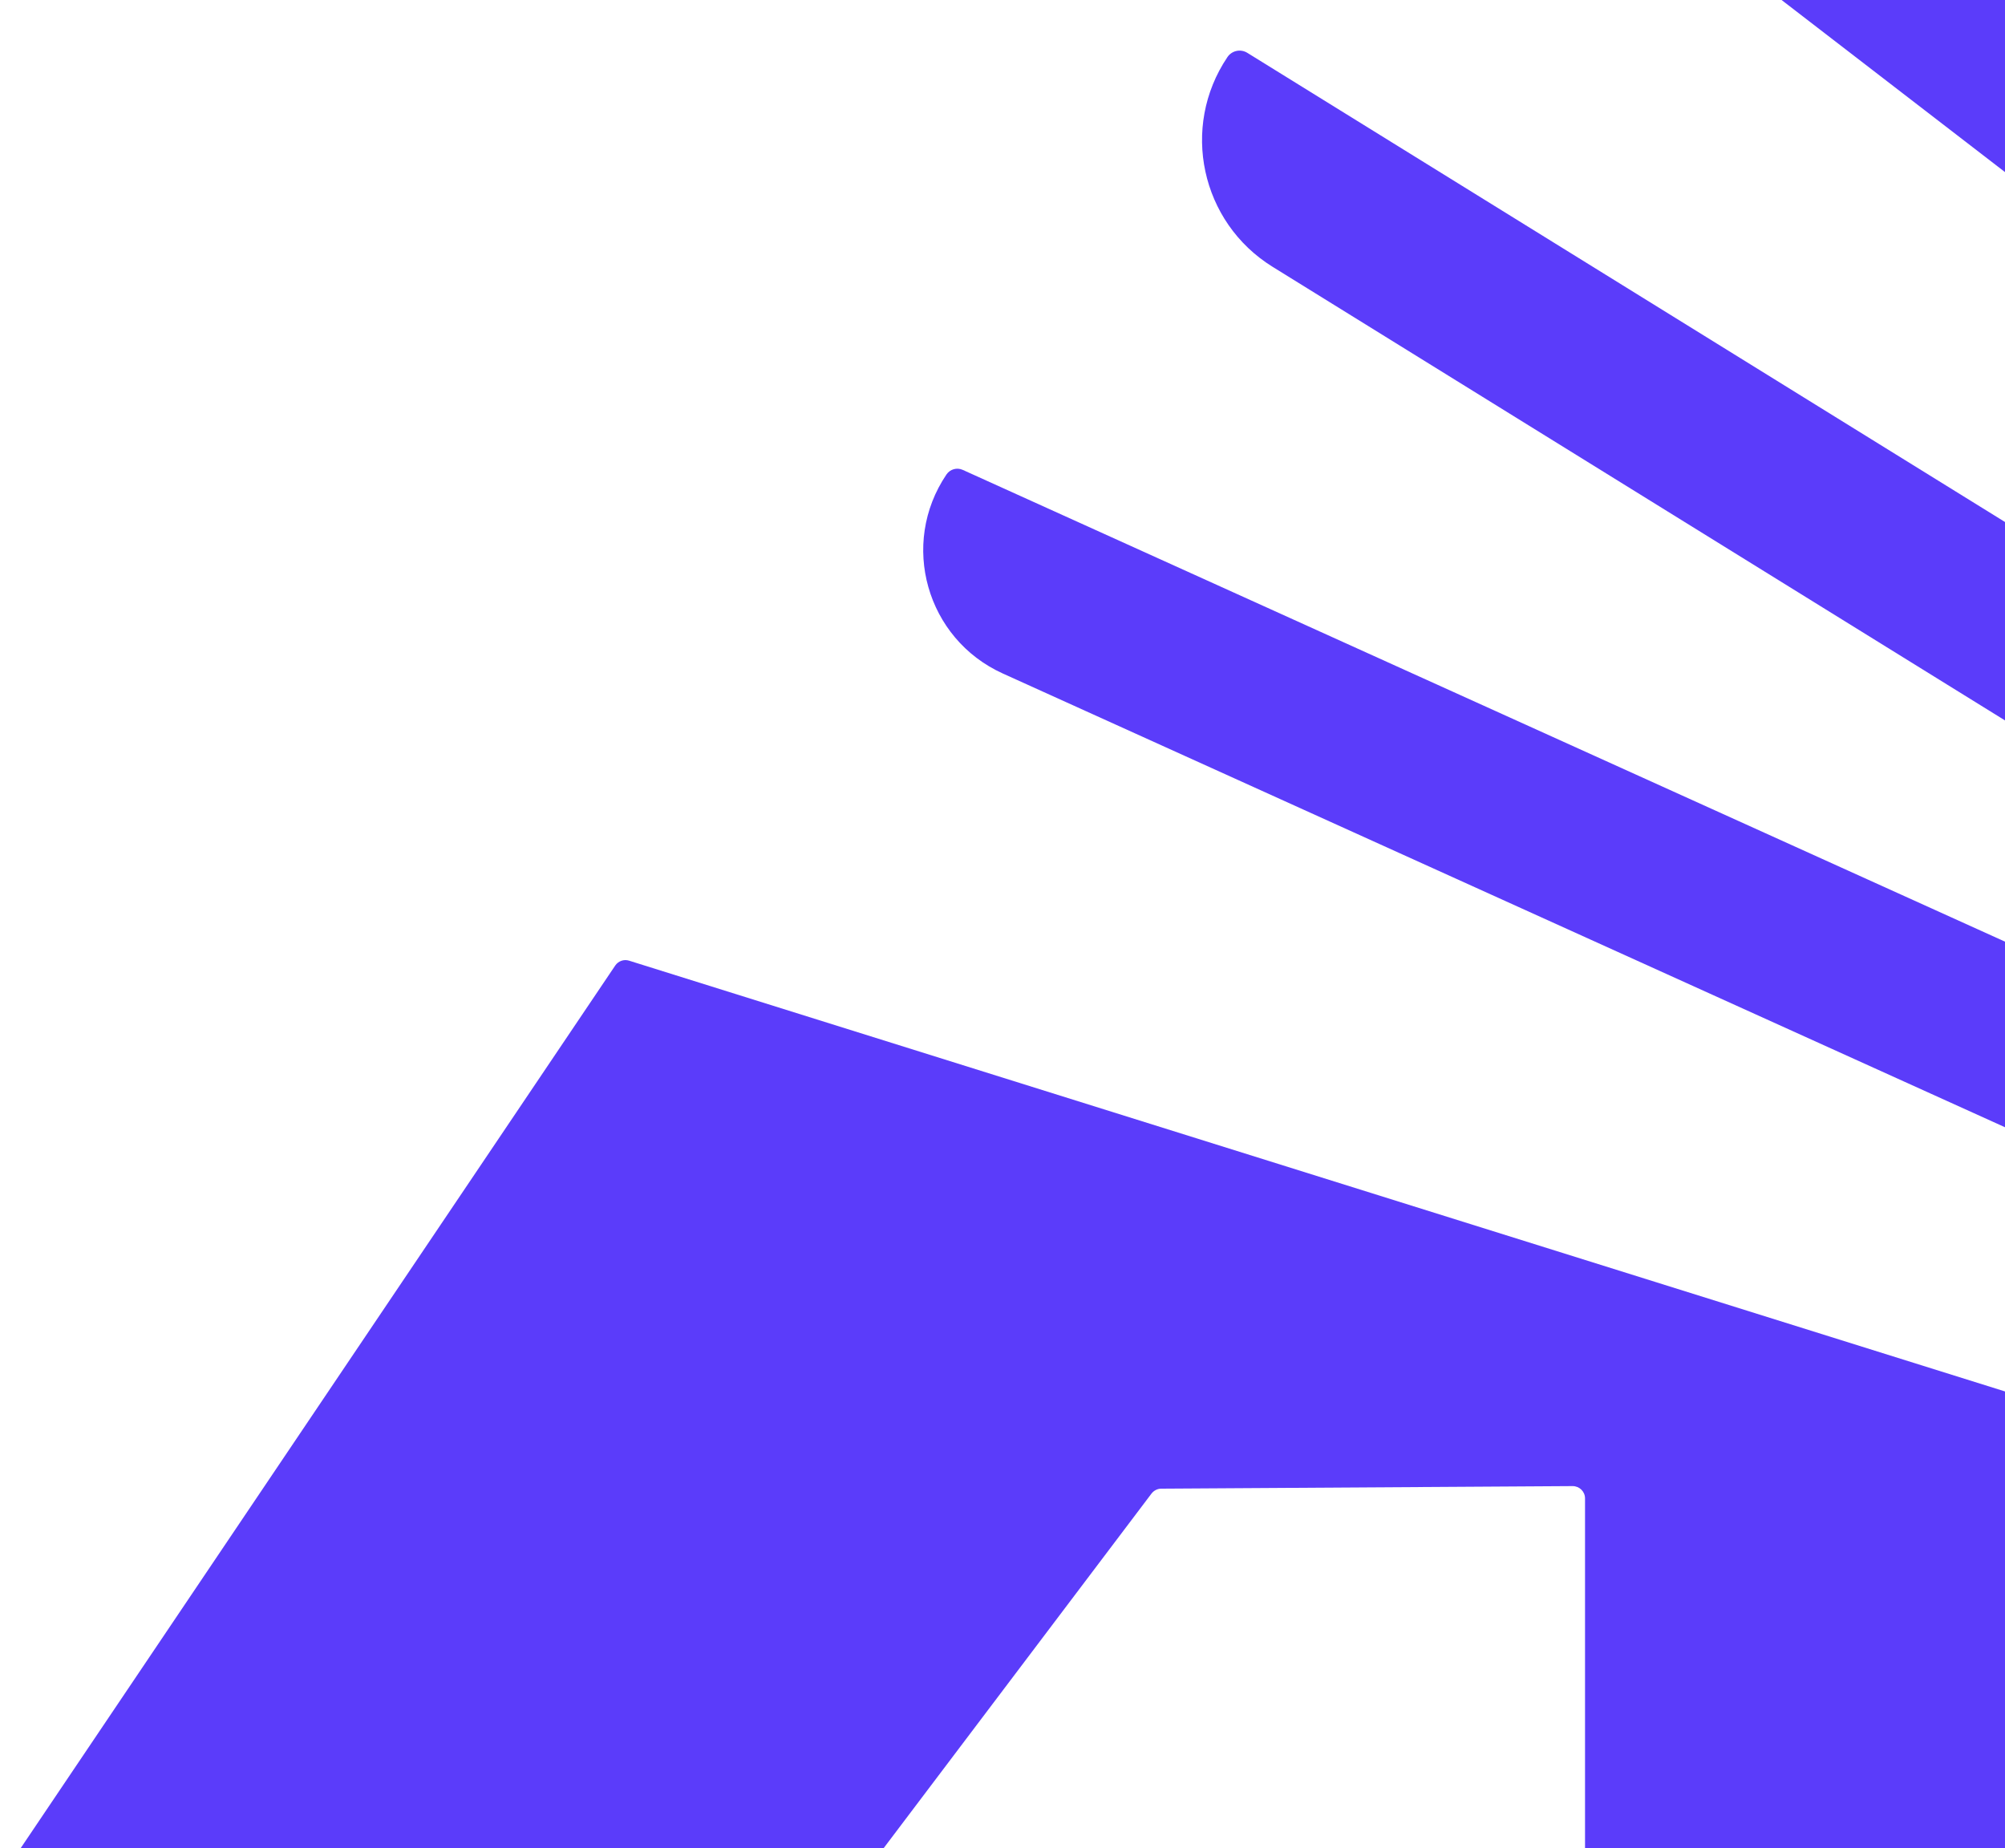
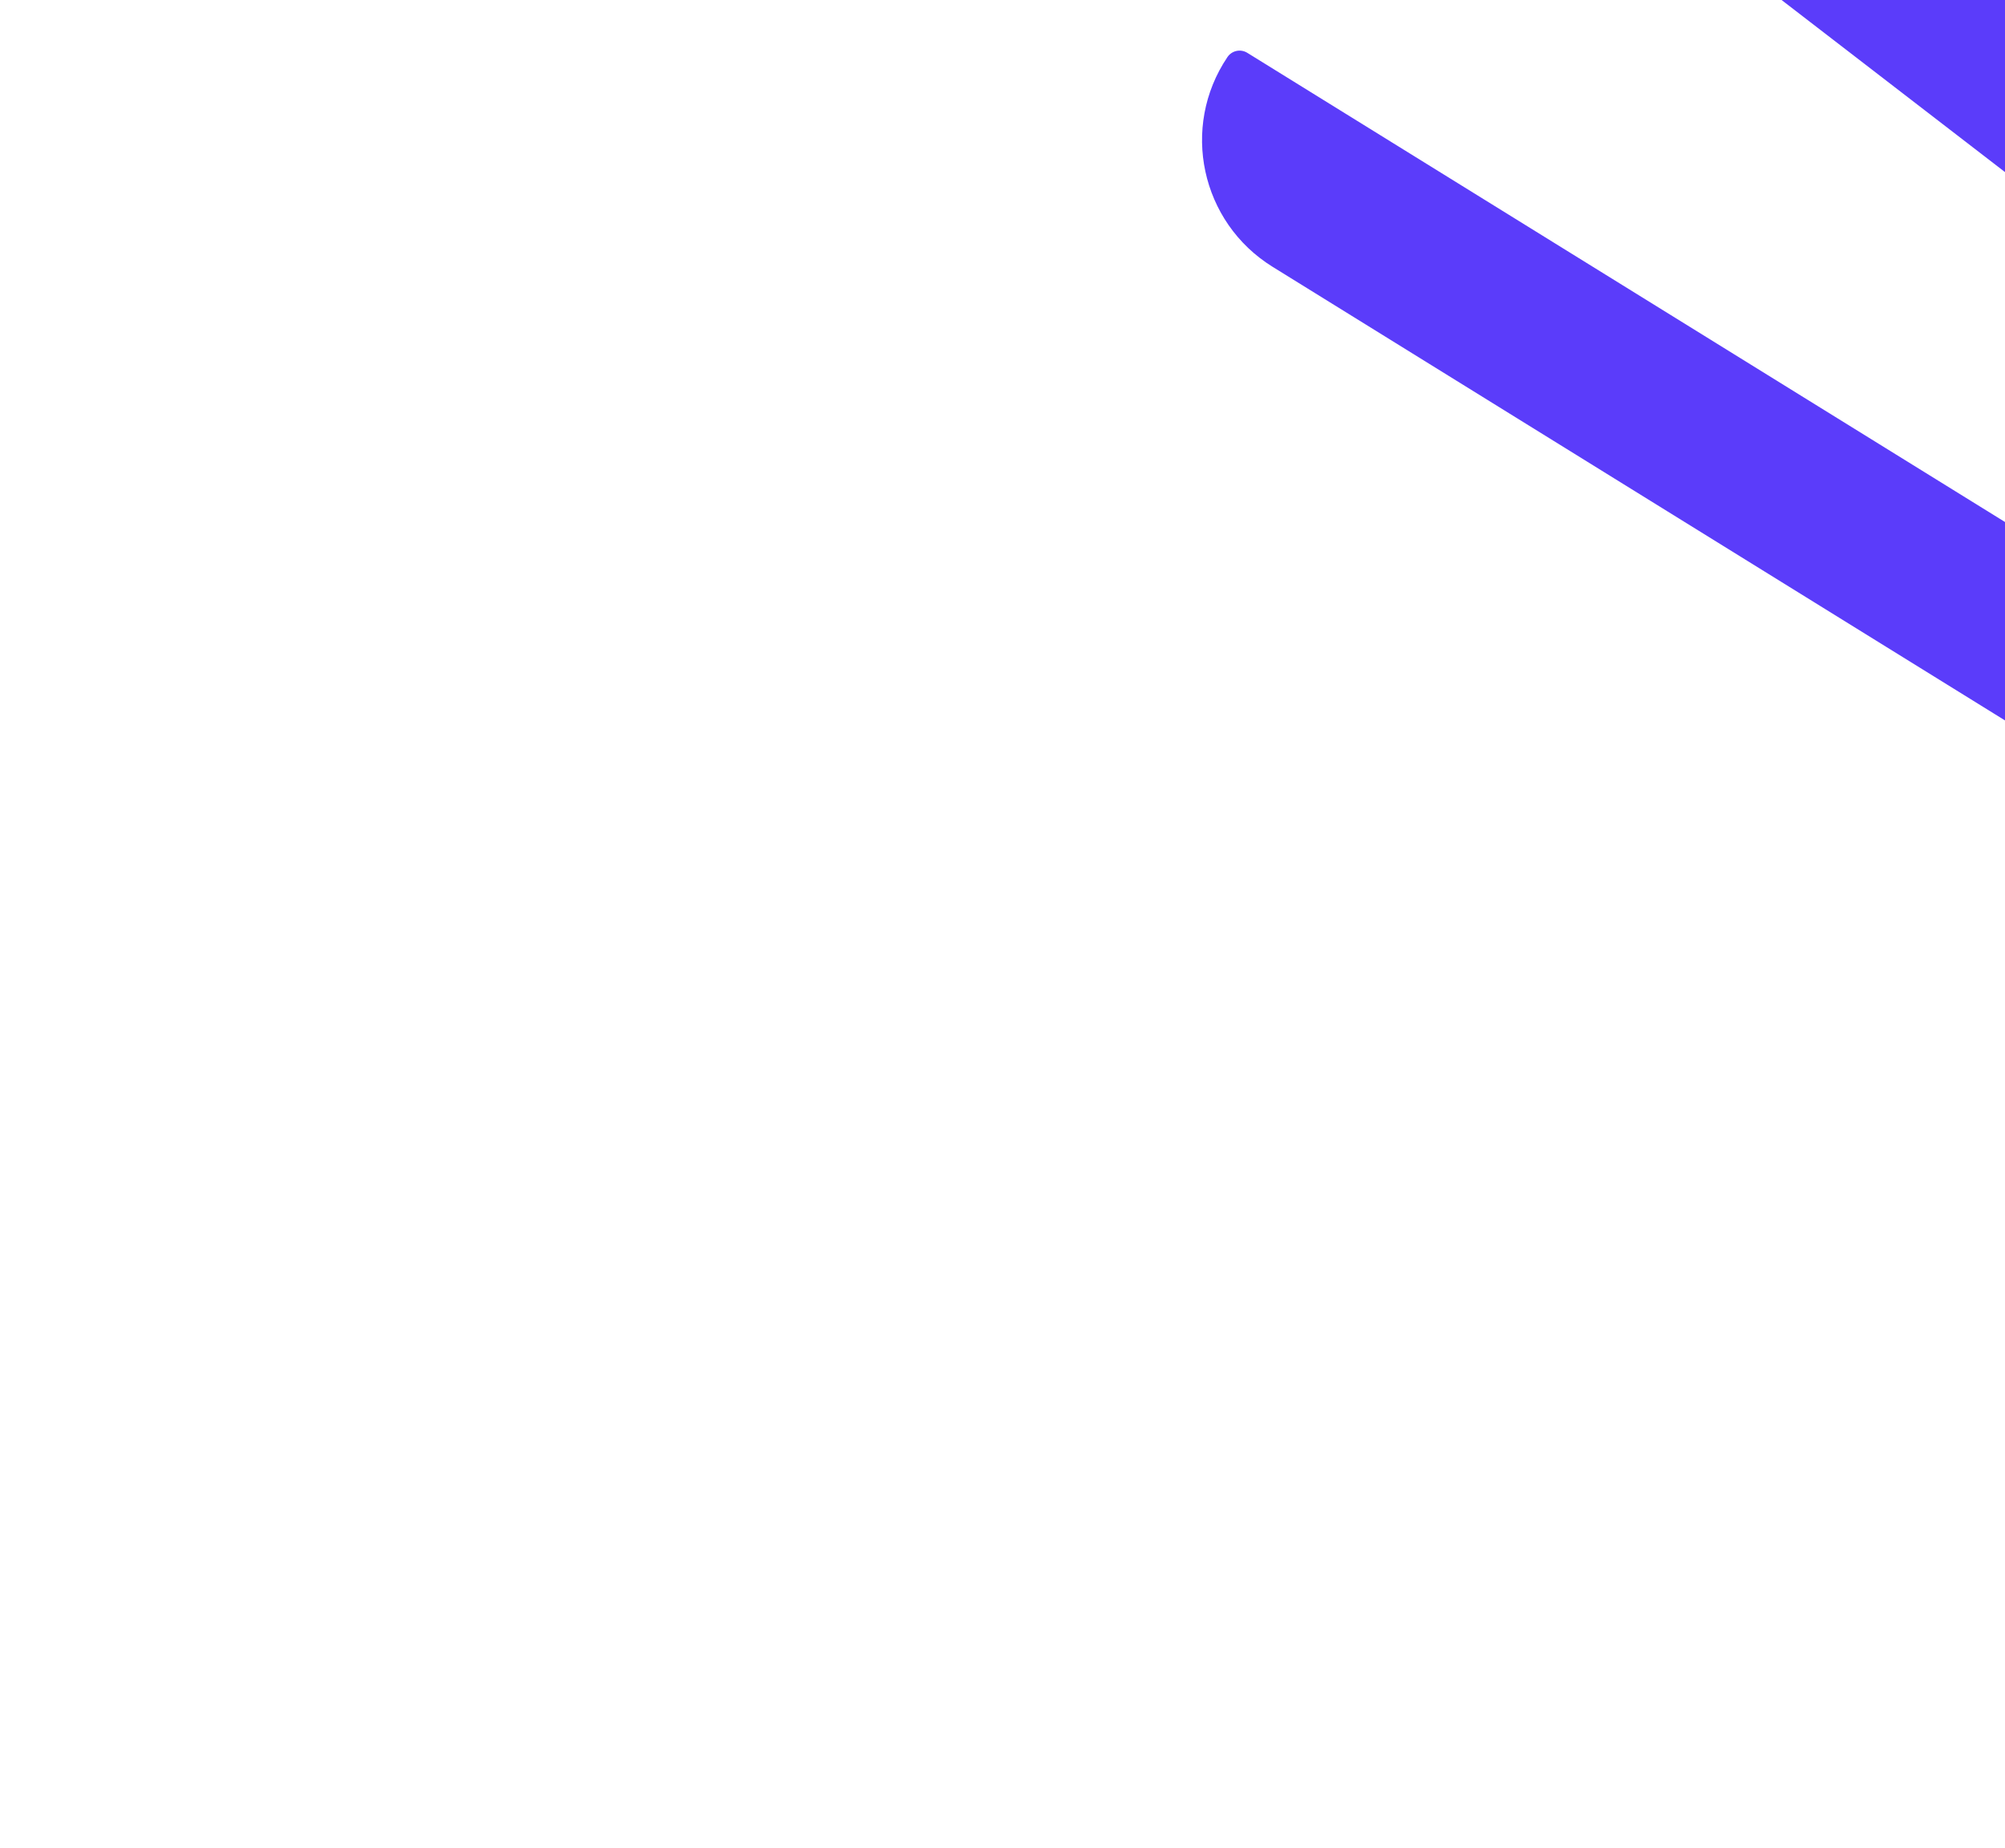
<svg xmlns="http://www.w3.org/2000/svg" width="931" height="858" viewBox="0 0 931 858" fill="none">
  <g clip-path="url(#clip0_214_95)">
    <path d="M1078 -60.615V187.246C1078 189.632 1075.23 191.016 1073.37 189.536L695.003 -101.846C692.806 -103.516 694 -107 696.771 -107H1031.56C1057.22 -107 1078 -86.242 1078 -60.615Z" fill="#5B3CFA" />
    <path d="M1078 337.136V413.298C1078 418.643 1072.12 421.888 1067.59 419.073L590.905 123.873C557.56 103.21 548.053 59.02 569.933 26.522C571.987 23.468 576.048 22.609 579.153 24.518L1074.75 331.362C1076.76 332.603 1077.95 334.798 1077.95 337.136H1078Z" fill="#5B3CFA" />
-     <path d="M1078 507.69V580.464C1078 584.902 1073.41 587.861 1069.35 586L465.644 312.703C430.149 296.621 417.68 252.575 439.465 220.316C441.137 217.835 444.338 216.928 447.061 218.169L1074.42 502.107C1076.61 503.109 1078 505.256 1078 507.642V507.69Z" fill="#5B3CFA" />
-     <path d="M292.132 446.035L1073.99 690.794C1076.38 691.558 1078 693.753 1078 696.234V874.042C1078 877.191 1075.42 879.768 1072.27 879.768H741.725C738.572 879.768 735.992 877.191 735.992 874.042V695.709C735.992 692.512 733.412 689.983 730.212 689.983L539.215 691.176C537.447 691.176 535.775 692.035 534.676 693.467L395.657 877.478C394.558 878.909 392.886 879.768 391.07 879.768H5.733C1.146 879.768 -1.577 874.662 1.003 870.844L285.683 448.278C287.116 446.178 289.744 445.271 292.132 446.035Z" fill="#5B3CFA" />
  </g>
  <defs>
    <clipPath id="clip0_214_95">
      <rect width="1078" height="986.816" fill="white" transform="translate(0 -107)" />
    </clipPath>
  </defs>
</svg>